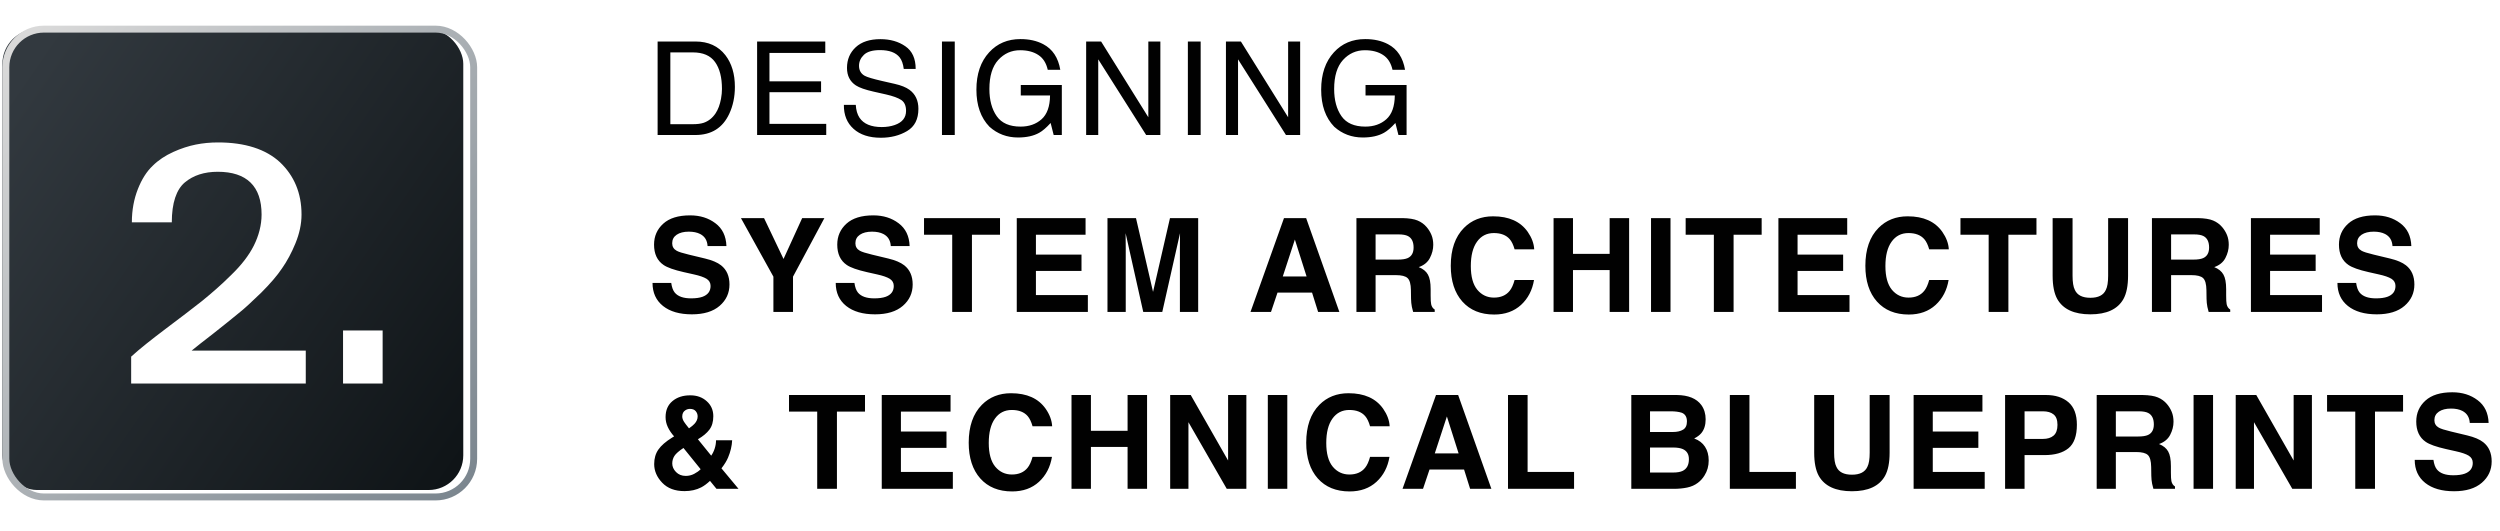
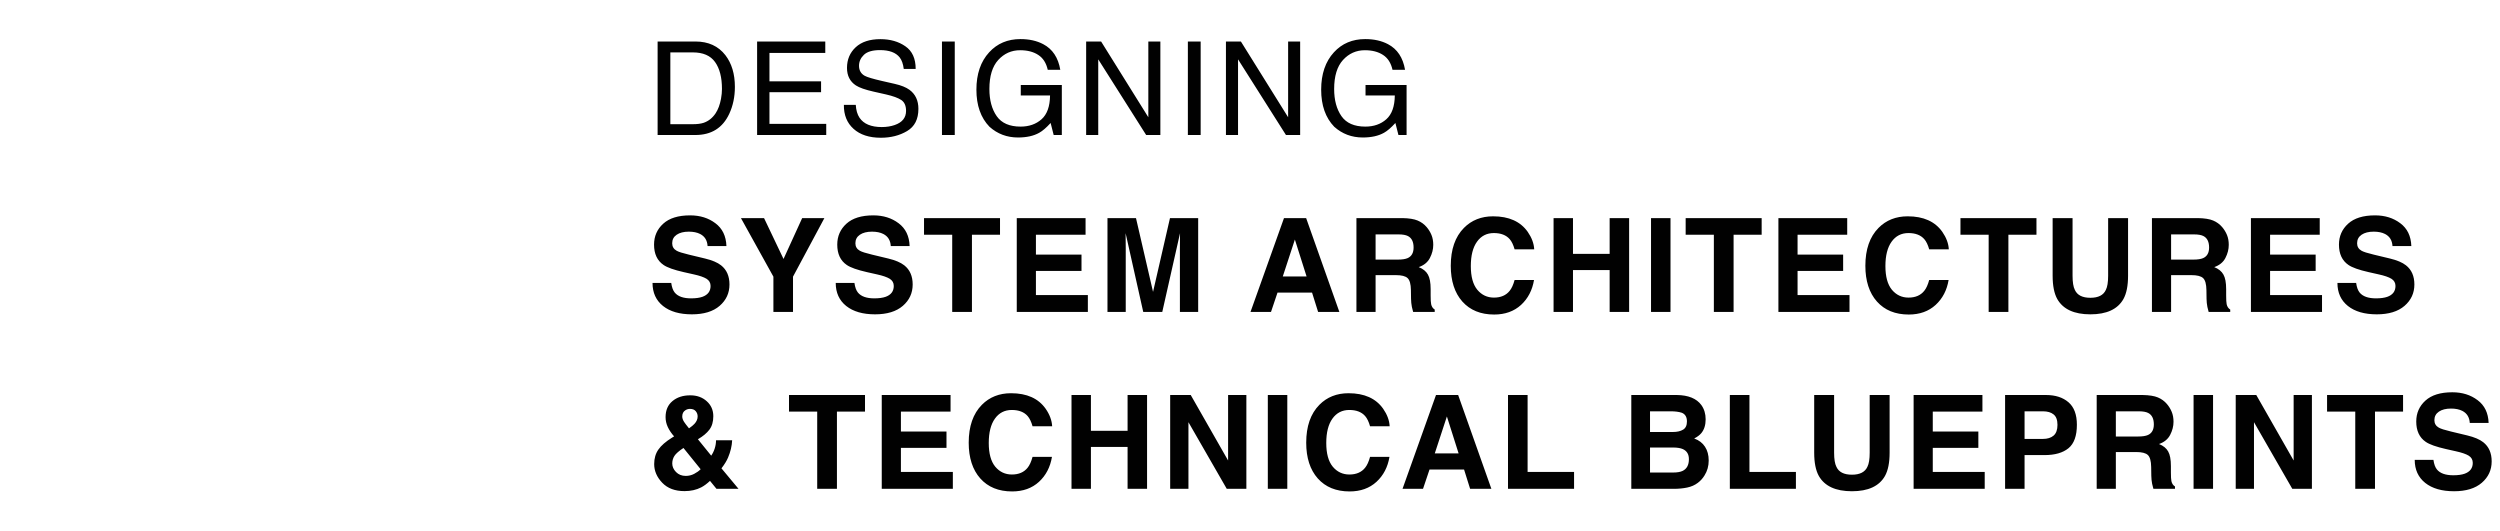
<svg xmlns="http://www.w3.org/2000/svg" width="537" height="114" viewBox="0 0 537 114" fill="none">
  <path d="M148.844 26.676C149.764 26.676 150.521 26.58 151.113 26.389C152.171 26.033 153.036 25.35 153.711 24.338C154.249 23.527 154.636 22.488 154.873 21.221C155.01 20.464 155.078 19.762 155.078 19.115C155.078 16.627 154.581 14.695 153.588 13.318C152.604 11.942 151.013 11.254 148.816 11.254H143.99V26.676H148.844ZM141.256 8.916H149.391C152.152 8.916 154.294 9.896 155.816 11.855C157.174 13.624 157.854 15.889 157.854 18.65C157.854 20.783 157.452 22.711 156.65 24.434C155.238 27.478 152.809 29 149.363 29H141.256V8.916ZM162.627 8.916H177.27V11.377H165.279V17.475H176.367V19.799H165.279V26.607H177.475V29H162.627V8.916ZM183.82 22.52C183.884 23.659 184.153 24.584 184.627 25.295C185.529 26.626 187.12 27.291 189.398 27.291C190.419 27.291 191.349 27.145 192.188 26.854C193.81 26.288 194.621 25.277 194.621 23.818C194.621 22.725 194.279 21.945 193.596 21.48C192.903 21.025 191.818 20.628 190.342 20.291L187.621 19.676C185.844 19.275 184.586 18.833 183.848 18.35C182.572 17.511 181.934 16.258 181.934 14.59C181.934 12.785 182.558 11.304 183.807 10.146C185.055 8.989 186.824 8.41 189.111 8.41C191.217 8.41 193.003 8.921 194.471 9.941C195.947 10.953 196.686 12.575 196.686 14.809H194.129C193.992 13.733 193.701 12.908 193.254 12.334C192.424 11.286 191.016 10.762 189.029 10.762C187.425 10.762 186.272 11.099 185.57 11.773C184.868 12.448 184.518 13.232 184.518 14.125C184.518 15.109 184.928 15.829 185.748 16.285C186.286 16.577 187.503 16.941 189.398 17.379L192.215 18.021C193.573 18.331 194.621 18.755 195.359 19.293C196.635 20.232 197.273 21.594 197.273 23.381C197.273 25.605 196.462 27.195 194.84 28.152C193.227 29.109 191.349 29.588 189.207 29.588C186.71 29.588 184.755 28.95 183.342 27.674C181.929 26.407 181.236 24.689 181.264 22.52H183.82ZM202.334 8.916H205.082V29H202.334V8.916ZM219.193 8.396C221.08 8.396 222.712 8.761 224.088 9.49C226.084 10.538 227.305 12.375 227.752 15H225.059C224.73 13.533 224.051 12.466 223.021 11.801C221.992 11.126 220.693 10.789 219.125 10.789C217.266 10.789 215.698 11.486 214.422 12.881C213.155 14.275 212.521 16.354 212.521 19.115C212.521 21.503 213.046 23.449 214.094 24.953C215.142 26.448 216.851 27.195 219.221 27.195C221.035 27.195 222.534 26.671 223.719 25.623C224.913 24.566 225.523 22.861 225.551 20.51H219.262V18.254H228.08V29H226.33L225.674 26.416C224.753 27.428 223.938 28.13 223.227 28.521C222.033 29.196 220.515 29.533 218.674 29.533C216.295 29.533 214.249 28.763 212.535 27.223C210.667 25.29 209.732 22.638 209.732 19.266C209.732 15.902 210.644 13.227 212.467 11.24C214.199 9.344 216.441 8.396 219.193 8.396ZM233.305 8.916H236.518L246.662 25.186V8.916H249.246V29H246.197L235.902 12.744V29H233.305V8.916ZM255.154 8.916H257.902V29H255.154V8.916ZM263.332 8.916H266.545L276.689 25.186V8.916H279.273V29H276.225L265.93 12.744V29H263.332V8.916ZM293.248 8.396C295.135 8.396 296.766 8.761 298.143 9.49C300.139 10.538 301.36 12.375 301.807 15H299.113C298.785 13.533 298.106 12.466 297.076 11.801C296.046 11.126 294.747 10.789 293.18 10.789C291.32 10.789 289.753 11.486 288.477 12.881C287.21 14.275 286.576 16.354 286.576 19.115C286.576 21.503 287.1 23.449 288.148 24.953C289.197 26.448 290.906 27.195 293.275 27.195C295.089 27.195 296.589 26.671 297.773 25.623C298.967 24.566 299.578 22.861 299.605 20.51H293.316V18.254H302.135V29H300.385L299.729 26.416C298.808 27.428 297.992 28.13 297.281 28.521C296.087 29.196 294.57 29.533 292.729 29.533C290.35 29.533 288.303 28.763 286.59 27.223C284.721 25.29 283.787 22.638 283.787 19.266C283.787 15.902 284.699 13.227 286.521 11.24C288.253 9.344 290.495 8.396 293.248 8.396ZM148.447 64.088C149.441 64.088 150.247 63.978 150.867 63.76C152.043 63.34 152.631 62.561 152.631 61.422C152.631 60.757 152.339 60.242 151.756 59.877C151.173 59.522 150.257 59.207 149.008 58.934L146.875 58.455C144.779 57.981 143.329 57.466 142.527 56.91C141.169 55.98 140.49 54.527 140.49 52.549C140.49 50.744 141.146 49.245 142.459 48.051C143.771 46.857 145.699 46.26 148.242 46.26C150.366 46.26 152.175 46.825 153.67 47.955C155.174 49.076 155.962 50.708 156.035 52.85H151.988C151.915 51.637 151.387 50.776 150.402 50.266C149.746 49.928 148.93 49.76 147.955 49.76C146.87 49.76 146.005 49.978 145.357 50.416C144.71 50.853 144.387 51.464 144.387 52.248C144.387 52.968 144.706 53.506 145.344 53.861C145.754 54.098 146.629 54.376 147.969 54.695L151.441 55.529C152.964 55.894 154.112 56.382 154.887 56.992C156.09 57.94 156.691 59.312 156.691 61.107C156.691 62.949 155.985 64.48 154.572 65.701C153.169 66.913 151.182 67.519 148.611 67.519C145.986 67.519 143.922 66.922 142.418 65.728C140.914 64.525 140.162 62.876 140.162 60.779H144.182C144.309 61.7 144.56 62.388 144.934 62.844C145.617 63.673 146.788 64.088 148.447 64.088ZM177.078 46.848L170.338 59.426V67H166.127V59.426L159.154 46.848H164.117L168.301 55.625L172.307 46.848H177.078ZM187.799 64.088C188.792 64.088 189.599 63.978 190.219 63.76C191.395 63.34 191.982 62.561 191.982 61.422C191.982 60.757 191.691 60.242 191.107 59.877C190.524 59.522 189.608 59.207 188.359 58.934L186.227 58.455C184.13 57.981 182.681 57.466 181.879 56.91C180.521 55.98 179.842 54.527 179.842 52.549C179.842 50.744 180.498 49.245 181.811 48.051C183.123 46.857 185.051 46.26 187.594 46.26C189.717 46.26 191.527 46.825 193.021 47.955C194.525 49.076 195.314 50.708 195.387 52.85H191.34C191.267 51.637 190.738 50.776 189.754 50.266C189.098 49.928 188.282 49.76 187.307 49.76C186.222 49.76 185.356 49.978 184.709 50.416C184.062 50.853 183.738 51.464 183.738 52.248C183.738 52.968 184.057 53.506 184.695 53.861C185.105 54.098 185.98 54.376 187.32 54.695L190.793 55.529C192.315 55.894 193.464 56.382 194.238 56.992C195.441 57.94 196.043 59.312 196.043 61.107C196.043 62.949 195.337 64.48 193.924 65.701C192.52 66.913 190.533 67.519 187.963 67.519C185.338 67.519 183.273 66.922 181.77 65.728C180.266 64.525 179.514 62.876 179.514 60.779H183.533C183.661 61.7 183.911 62.388 184.285 62.844C184.969 63.673 186.14 64.088 187.799 64.088ZM214.803 46.848V50.416H208.773V67H204.535V50.416H198.479V46.848H214.803ZM232.305 58.195H222.516V63.377H233.672V67H218.4V46.848H233.18V50.416H222.516V54.695H232.305V58.195ZM241.809 67H237.885V46.848H244.01L247.674 62.693L251.311 46.848H257.367V67H253.443V53.369C253.443 52.977 253.448 52.43 253.457 51.728C253.466 51.018 253.471 50.471 253.471 50.088L249.656 67H245.568L241.781 50.088C241.781 50.471 241.786 51.018 241.795 51.728C241.804 52.43 241.809 52.977 241.809 53.369V67ZM281.83 62.857H274.406L273.012 67H268.609L275.801 46.848H280.559L287.695 67H283.129L281.83 62.857ZM280.654 59.385L278.139 51.455L275.541 59.385H280.654ZM299.824 59.098H295.477V67H291.361V46.848H301.246C302.659 46.875 303.743 47.048 304.5 47.367C305.266 47.686 305.913 48.156 306.441 48.775C306.879 49.286 307.225 49.851 307.48 50.471C307.736 51.09 307.863 51.797 307.863 52.59C307.863 53.547 307.622 54.49 307.139 55.42C306.656 56.34 305.858 56.992 304.746 57.375C305.676 57.749 306.332 58.282 306.715 58.975C307.107 59.658 307.303 60.706 307.303 62.119V63.473C307.303 64.393 307.339 65.018 307.412 65.346C307.521 65.865 307.777 66.248 308.178 66.494V67H303.543C303.415 66.553 303.324 66.193 303.27 65.92C303.16 65.355 303.101 64.776 303.092 64.184L303.064 62.31C303.046 61.025 302.809 60.169 302.354 59.74C301.907 59.312 301.064 59.098 299.824 59.098ZM302.381 55.434C303.219 55.051 303.639 54.294 303.639 53.164C303.639 51.943 303.233 51.122 302.422 50.703C301.966 50.466 301.283 50.348 300.371 50.348H295.477V55.762H300.248C301.196 55.762 301.907 55.652 302.381 55.434ZM326.719 65.496C325.215 66.872 323.292 67.561 320.949 67.561C318.051 67.561 315.772 66.631 314.113 64.772C312.454 62.903 311.625 60.342 311.625 57.088C311.625 53.57 312.568 50.858 314.455 48.953C316.096 47.294 318.183 46.465 320.717 46.465C324.107 46.465 326.587 47.577 328.154 49.801C329.02 51.05 329.485 52.303 329.549 53.56H325.338C325.064 52.594 324.714 51.865 324.285 51.373C323.52 50.498 322.385 50.06 320.881 50.06C319.35 50.06 318.142 50.68 317.258 51.92C316.374 53.15 315.932 54.896 315.932 57.156C315.932 59.417 316.396 61.112 317.326 62.242C318.265 63.363 319.454 63.924 320.895 63.924C322.371 63.924 323.497 63.441 324.271 62.475C324.7 61.955 325.055 61.176 325.338 60.137H329.508C329.143 62.333 328.214 64.12 326.719 65.496ZM345.752 67V58.004H337.877V67H333.707V46.848H337.877V54.531H345.752V46.848H349.936V67H345.752ZM354.641 46.848H358.824V67H354.641V46.848ZM378.404 46.848V50.416H372.375V67H368.137V50.416H362.08V46.848H378.404ZM395.906 58.195H386.117V63.377H397.273V67H382.002V46.848H396.781V50.416H386.117V54.695H395.906V58.195ZM415.773 65.496C414.27 66.872 412.346 67.561 410.004 67.561C407.105 67.561 404.827 66.631 403.168 64.772C401.509 62.903 400.68 60.342 400.68 57.088C400.68 53.57 401.623 50.858 403.51 48.953C405.15 47.294 407.238 46.465 409.771 46.465C413.162 46.465 415.641 47.577 417.209 49.801C418.075 51.05 418.54 52.303 418.604 53.56H414.393C414.119 52.594 413.768 51.865 413.34 51.373C412.574 50.498 411.439 50.06 409.936 50.06C408.404 50.06 407.197 50.68 406.312 51.92C405.428 53.15 404.986 54.896 404.986 57.156C404.986 59.417 405.451 61.112 406.381 62.242C407.32 63.363 408.509 63.924 409.949 63.924C411.426 63.924 412.551 63.441 413.326 62.475C413.755 61.955 414.11 61.176 414.393 60.137H418.562C418.198 62.333 417.268 64.12 415.773 65.496ZM437.432 46.848V50.416H431.402V67H427.164V50.416H421.107V46.848H437.432ZM452.828 59.234V46.848H457.107V59.234C457.107 61.376 456.775 63.044 456.109 64.238C454.87 66.426 452.505 67.519 449.014 67.519C445.523 67.519 443.153 66.426 441.904 64.238C441.239 63.044 440.906 61.376 440.906 59.234V46.848H445.186V59.234C445.186 60.62 445.35 61.632 445.678 62.27C446.188 63.4 447.3 63.965 449.014 63.965C450.718 63.965 451.826 63.4 452.336 62.27C452.664 61.632 452.828 60.62 452.828 59.234ZM470.699 59.098H466.352V67H462.236V46.848H472.121C473.534 46.875 474.618 47.048 475.375 47.367C476.141 47.686 476.788 48.156 477.316 48.775C477.754 49.286 478.1 49.851 478.355 50.471C478.611 51.09 478.738 51.797 478.738 52.59C478.738 53.547 478.497 54.49 478.014 55.42C477.531 56.34 476.733 56.992 475.621 57.375C476.551 57.749 477.207 58.282 477.59 58.975C477.982 59.658 478.178 60.706 478.178 62.119V63.473C478.178 64.393 478.214 65.018 478.287 65.346C478.396 65.865 478.652 66.248 479.053 66.494V67H474.418C474.29 66.553 474.199 66.193 474.145 65.92C474.035 65.355 473.976 64.776 473.967 64.184L473.939 62.31C473.921 61.025 473.684 60.169 473.229 59.74C472.782 59.312 471.939 59.098 470.699 59.098ZM473.256 55.434C474.094 55.051 474.514 54.294 474.514 53.164C474.514 51.943 474.108 51.122 473.297 50.703C472.841 50.466 472.158 50.348 471.246 50.348H466.352V55.762H471.123C472.071 55.762 472.782 55.652 473.256 55.434ZM497.402 58.195H487.613V63.377H498.77V67H483.498V46.848H498.277V50.416H487.613V54.695H497.402V58.195ZM510.365 64.088C511.359 64.088 512.165 63.978 512.785 63.76C513.961 63.34 514.549 62.561 514.549 61.422C514.549 60.757 514.257 60.242 513.674 59.877C513.09 59.522 512.174 59.207 510.926 58.934L508.793 58.455C506.697 57.981 505.247 57.466 504.445 56.91C503.087 55.98 502.408 54.527 502.408 52.549C502.408 50.744 503.064 49.245 504.377 48.051C505.689 46.857 507.617 46.26 510.16 46.26C512.284 46.26 514.093 46.825 515.588 47.955C517.092 49.076 517.88 50.708 517.953 52.85H513.906C513.833 51.637 513.305 50.776 512.32 50.266C511.664 49.928 510.848 49.76 509.873 49.76C508.788 49.76 507.923 49.978 507.275 50.416C506.628 50.853 506.305 51.464 506.305 52.248C506.305 52.968 506.624 53.506 507.262 53.861C507.672 54.098 508.547 54.376 509.887 54.695L513.359 55.529C514.882 55.894 516.03 56.382 516.805 56.992C518.008 57.94 518.609 59.312 518.609 61.107C518.609 62.949 517.903 64.48 516.49 65.701C515.087 66.913 513.1 67.519 510.529 67.519C507.904 67.519 505.84 66.922 504.336 65.728C502.832 64.525 502.08 62.876 502.08 60.779H506.1C506.227 61.7 506.478 62.388 506.852 62.844C507.535 63.673 508.706 64.088 510.365 64.088ZM147.025 105.492C144.984 105.492 143.389 104.891 142.24 103.688C141.092 102.484 140.518 101.149 140.518 99.682C140.518 98.469 140.818 97.43 141.42 96.564C142.021 95.699 143.006 94.842 144.373 93.994L144.797 93.734C144.214 93.078 143.762 92.408 143.443 91.725C143.124 91.041 142.965 90.33 142.965 89.592C142.965 88.124 143.457 86.981 144.441 86.16C145.426 85.331 146.702 84.916 148.27 84.916C149.701 84.916 150.881 85.34 151.811 86.188C152.749 87.026 153.219 88.102 153.219 89.414C153.219 90.599 152.936 91.561 152.371 92.299C151.815 93.037 150.995 93.721 149.91 94.35L152.768 97.877C153.096 97.403 153.346 96.888 153.52 96.332C153.702 95.776 153.798 95.188 153.807 94.568H157.266C157.211 95.79 156.919 97.025 156.391 98.273C156.099 98.975 155.625 99.75 154.969 100.598L158.633 105H153.902L152.508 103.291C151.833 103.92 151.204 104.385 150.621 104.686C149.582 105.223 148.383 105.492 147.025 105.492ZM146.807 96.223C145.831 96.87 145.184 97.439 144.865 97.932C144.555 98.424 144.4 98.966 144.4 99.559C144.4 100.224 144.669 100.835 145.207 101.391C145.754 101.947 146.451 102.225 147.299 102.225C147.937 102.225 148.538 102.079 149.104 101.787C149.678 101.486 150.143 101.154 150.498 100.789L146.807 96.223ZM146.547 89.455C146.547 89.82 146.674 90.203 146.93 90.603C147.094 90.868 147.449 91.337 147.996 92.012C148.543 91.629 148.935 91.305 149.172 91.041C149.628 90.549 149.855 90.016 149.855 89.441C149.855 89.022 149.719 88.648 149.445 88.32C149.172 87.992 148.757 87.828 148.201 87.828C147.855 87.828 147.531 87.924 147.23 88.115C146.775 88.398 146.547 88.844 146.547 89.455ZM185.803 84.848V88.416H179.773V105H175.535V88.416H169.479V84.848H185.803ZM203.305 96.195H193.516V101.377H204.672V105H189.4V84.848H204.18V88.416H193.516V92.695H203.305V96.195ZM223.172 103.496C221.668 104.872 219.745 105.561 217.402 105.561C214.504 105.561 212.225 104.631 210.566 102.771C208.908 100.903 208.078 98.342 208.078 95.088C208.078 91.57 209.021 88.858 210.908 86.953C212.549 85.294 214.636 84.465 217.17 84.465C220.561 84.465 223.04 85.577 224.607 87.801C225.473 89.049 225.938 90.303 226.002 91.561H221.791C221.518 90.594 221.167 89.865 220.738 89.373C219.973 88.498 218.838 88.061 217.334 88.061C215.803 88.061 214.595 88.68 213.711 89.92C212.827 91.15 212.385 92.896 212.385 95.156C212.385 97.417 212.85 99.112 213.779 100.242C214.718 101.363 215.908 101.924 217.348 101.924C218.824 101.924 219.95 101.441 220.725 100.475C221.153 99.955 221.508 99.176 221.791 98.137H225.961C225.596 100.333 224.667 102.12 223.172 103.496ZM242.205 105V96.004H234.33V105H230.16V84.848H234.33V92.531H242.205V84.848H246.389V105H242.205ZM267.719 105H263.508L255.277 90.686V105H251.354V84.848H255.77L263.795 98.916V84.848H267.719V105ZM272.328 84.848H276.512V105H272.328V84.848ZM295.668 103.496C294.164 104.872 292.241 105.561 289.898 105.561C287 105.561 284.721 104.631 283.062 102.771C281.404 100.903 280.574 98.342 280.574 95.088C280.574 91.57 281.518 88.858 283.404 86.953C285.045 85.294 287.132 84.465 289.666 84.465C293.057 84.465 295.536 85.577 297.104 87.801C297.969 89.049 298.434 90.303 298.498 91.561H294.287C294.014 90.594 293.663 89.865 293.234 89.373C292.469 88.498 291.334 88.061 289.83 88.061C288.299 88.061 287.091 88.68 286.207 89.92C285.323 91.15 284.881 92.896 284.881 95.156C284.881 97.417 285.346 99.112 286.275 100.242C287.214 101.363 288.404 101.924 289.844 101.924C291.32 101.924 292.446 101.441 293.221 100.475C293.649 99.955 294.005 99.176 294.287 98.137H298.457C298.092 100.333 297.163 102.12 295.668 103.496ZM314.482 100.857H307.059L305.664 105H301.262L308.453 84.848H313.211L320.348 105H315.781L314.482 100.857ZM313.307 97.385L310.791 89.455L308.193 97.385H313.307ZM323.918 84.848H328.129V101.377H338.109V105H323.918V84.848ZM359.537 105H350.404V84.848H360.193C362.663 84.884 364.413 85.6 365.443 86.994C366.063 87.851 366.373 88.876 366.373 90.07C366.373 91.301 366.063 92.29 365.443 93.037C365.097 93.456 364.587 93.839 363.912 94.186C364.942 94.559 365.717 95.152 366.236 95.963C366.765 96.774 367.029 97.758 367.029 98.916C367.029 100.11 366.729 101.181 366.127 102.129C365.744 102.758 365.266 103.286 364.691 103.715C364.044 104.207 363.279 104.544 362.395 104.727C361.52 104.909 360.567 105 359.537 105ZM359.441 96.127H354.424V101.5H359.373C360.257 101.5 360.945 101.382 361.438 101.145C362.331 100.707 362.777 99.868 362.777 98.629C362.777 97.581 362.344 96.861 361.479 96.469C360.995 96.25 360.316 96.136 359.441 96.127ZM361.533 92.285C362.08 91.957 362.354 91.369 362.354 90.522C362.354 89.583 361.989 88.963 361.26 88.662C360.631 88.453 359.829 88.348 358.854 88.348H354.424V92.791H359.373C360.257 92.791 360.977 92.622 361.533 92.285ZM371.57 84.848H375.781V101.377H385.762V105H371.57V84.848ZM401.609 97.234V84.848H405.889V97.234C405.889 99.376 405.556 101.044 404.891 102.238C403.651 104.426 401.286 105.52 397.795 105.52C394.304 105.52 391.934 104.426 390.686 102.238C390.02 101.044 389.688 99.376 389.688 97.234V84.848H393.967V97.234C393.967 98.62 394.131 99.632 394.459 100.27C394.969 101.4 396.081 101.965 397.795 101.965C399.499 101.965 400.607 101.4 401.117 100.27C401.445 99.632 401.609 98.62 401.609 97.234ZM424.949 96.195H415.16V101.377H426.316V105H411.045V84.848H425.824V88.416H415.16V92.695H424.949V96.195ZM439.156 97.754H434.877V105H430.693V84.848H439.471C441.494 84.848 443.107 85.367 444.311 86.406C445.514 87.445 446.115 89.054 446.115 91.232C446.115 93.611 445.514 95.293 444.311 96.277C443.107 97.262 441.389 97.754 439.156 97.754ZM441.125 93.557C441.672 93.074 441.945 92.308 441.945 91.26C441.945 90.212 441.667 89.464 441.111 89.018C440.564 88.571 439.794 88.348 438.801 88.348H434.877V94.281H438.801C439.794 94.281 440.569 94.04 441.125 93.557ZM458.832 97.098H454.484V105H450.369V84.848H460.254C461.667 84.875 462.751 85.048 463.508 85.367C464.273 85.686 464.921 86.156 465.449 86.775C465.887 87.286 466.233 87.851 466.488 88.471C466.743 89.091 466.871 89.797 466.871 90.59C466.871 91.547 466.63 92.49 466.146 93.42C465.663 94.341 464.866 94.992 463.754 95.375C464.684 95.749 465.34 96.282 465.723 96.975C466.115 97.658 466.311 98.706 466.311 100.119V101.473C466.311 102.393 466.347 103.018 466.42 103.346C466.529 103.865 466.785 104.248 467.186 104.494V105H462.551C462.423 104.553 462.332 104.193 462.277 103.92C462.168 103.355 462.109 102.776 462.1 102.184L462.072 100.311C462.054 99.025 461.817 98.169 461.361 97.74C460.915 97.312 460.072 97.098 458.832 97.098ZM461.389 93.434C462.227 93.051 462.646 92.294 462.646 91.164C462.646 89.943 462.241 89.122 461.43 88.703C460.974 88.466 460.29 88.348 459.379 88.348H454.484V93.762H459.256C460.204 93.762 460.915 93.652 461.389 93.434ZM471.18 84.848H475.363V105H471.18V84.848ZM496.598 105H492.387L484.156 90.686V105H480.232V84.848H484.648L492.674 98.916V84.848H496.598V105ZM516.178 84.848V88.416H510.148V105H505.91V88.416H499.854V84.848H516.178ZM526.967 102.088C527.96 102.088 528.767 101.979 529.387 101.76C530.562 101.34 531.15 100.561 531.15 99.422C531.15 98.757 530.859 98.242 530.275 97.877C529.692 97.522 528.776 97.207 527.527 96.934L525.395 96.455C523.298 95.981 521.849 95.466 521.047 94.91C519.689 93.981 519.01 92.527 519.01 90.549C519.01 88.744 519.666 87.245 520.979 86.051C522.291 84.857 524.219 84.26 526.762 84.26C528.885 84.26 530.695 84.825 532.189 85.955C533.693 87.076 534.482 88.708 534.555 90.85H530.508C530.435 89.637 529.906 88.776 528.922 88.266C528.266 87.928 527.45 87.76 526.475 87.76C525.39 87.76 524.524 87.978 523.877 88.416C523.23 88.853 522.906 89.464 522.906 90.248C522.906 90.968 523.225 91.506 523.863 91.861C524.273 92.098 525.148 92.376 526.488 92.695L529.961 93.529C531.483 93.894 532.632 94.382 533.406 94.992C534.609 95.94 535.211 97.312 535.211 99.107C535.211 100.949 534.505 102.48 533.092 103.701C531.688 104.913 529.701 105.52 527.131 105.52C524.506 105.52 522.441 104.923 520.938 103.729C519.434 102.525 518.682 100.876 518.682 98.779H522.701C522.829 99.7 523.079 100.388 523.453 100.844C524.137 101.673 525.308 102.088 526.967 102.088Z" fill="#010101" />
  <g filter="url(#filter0_ii_54_38041)">
-     <rect x="2" y="7" width="99" height="99" rx="7.444" fill="url(#paint0_linear_54_38041)" />
-   </g>
-   <rect x="1.256" y="6.256" width="100.489" height="100.489" rx="8.188" stroke="url(#paint1_linear_54_38041)" stroke-width="1.489" />
-   <path d="M65.679 82.376H28.172V76.606C29.994 74.935 32.5 72.961 35.613 70.608C38.65 68.33 41.231 66.356 43.357 64.686C45.407 63.015 47.533 61.193 49.659 59.067C51.785 57.017 53.455 54.891 54.518 52.765C55.581 50.639 56.188 48.362 56.188 46.084C56.188 40.01 52.999 36.897 46.773 36.897C43.888 36.897 41.535 37.656 39.712 39.175C37.89 40.693 36.903 43.578 36.903 47.754H28.324C28.324 45.097 28.779 42.743 29.614 40.617C30.45 38.491 31.513 36.821 32.803 35.606C34.018 34.392 35.537 33.404 37.207 32.645C38.877 31.886 40.548 31.355 42.066 31.051C43.585 30.747 45.179 30.595 46.849 30.595C52.62 30.595 57.099 32.038 60.136 34.847C63.173 37.732 64.768 41.453 64.768 46.084C64.768 48.134 64.312 50.184 63.477 52.234C62.642 54.284 61.655 56.106 60.592 57.624C59.529 59.219 58.01 60.965 56.112 62.863C54.138 64.761 52.544 66.28 51.177 67.343C49.81 68.482 47.988 69.924 45.786 71.671C43.509 73.417 41.99 74.632 41.155 75.315H65.679V82.376ZM82.19 82.376H73.686V70.987H82.19V82.376Z" fill="white" />
+     </g>
  <defs>
    <filter id="filter0_ii_54_38041" x="-3.433" y="1.789" width="108.899" height="108.677" filterUnits="userSpaceOnUse" color-interpolation-filters="sRGB">
      <feFlood flood-opacity="0" result="BackgroundImageFix" />
      <feBlend mode="normal" in="SourceGraphic" in2="BackgroundImageFix" result="shape" />
      <feColorMatrix in="SourceAlpha" type="matrix" values="0 0 0 0 0 0 0 0 0 0 0 0 0 0 0 0 0 0 127 0" result="hardAlpha" />
      <feOffset dx="2.977" dy="2.977" />
      <feGaussianBlur stdDeviation="2.754" />
      <feComposite in2="hardAlpha" operator="arithmetic" k2="-1" k3="1" />
      <feColorMatrix type="matrix" values="0 0 0 0 1 0 0 0 0 1 0 0 0 0 1 0 0 0 0.7 0" />
      <feBlend mode="normal" in2="shape" result="effect1_innerShadow_54_38041" />
      <feColorMatrix in="SourceAlpha" type="matrix" values="0 0 0 0 0 0 0 0 0 0 0 0 0 0 0 0 0 0 127 0" result="hardAlpha" />
      <feOffset dx="-4.466" dy="-3.722" />
      <feGaussianBlur stdDeviation="1.973" />
      <feComposite in2="hardAlpha" operator="arithmetic" k2="-1" k3="1" />
      <feColorMatrix type="matrix" values="0 0 0 0 0 0 0 0 0 0 0 0 0 0 0 0 0 0 0.4 0" />
      <feBlend mode="normal" in2="effect1_innerShadow_54_38041" result="effect2_innerShadow_54_38041" />
    </filter>
    <linearGradient id="paint0_linear_54_38041" x1="2" y1="23.004" x2="104.733" y2="93.694" gradientUnits="userSpaceOnUse">
      <stop stop-color="#32393F" />
      <stop offset="1" stop-color="#0F1417" />
    </linearGradient>
    <linearGradient id="paint1_linear_54_38041" x1="2" y1="12.21" x2="101" y2="106" gradientUnits="userSpaceOnUse">
      <stop stop-color="#D9D9D9" />
      <stop offset="1" stop-color="#7A858E" />
    </linearGradient>
  </defs>
</svg>